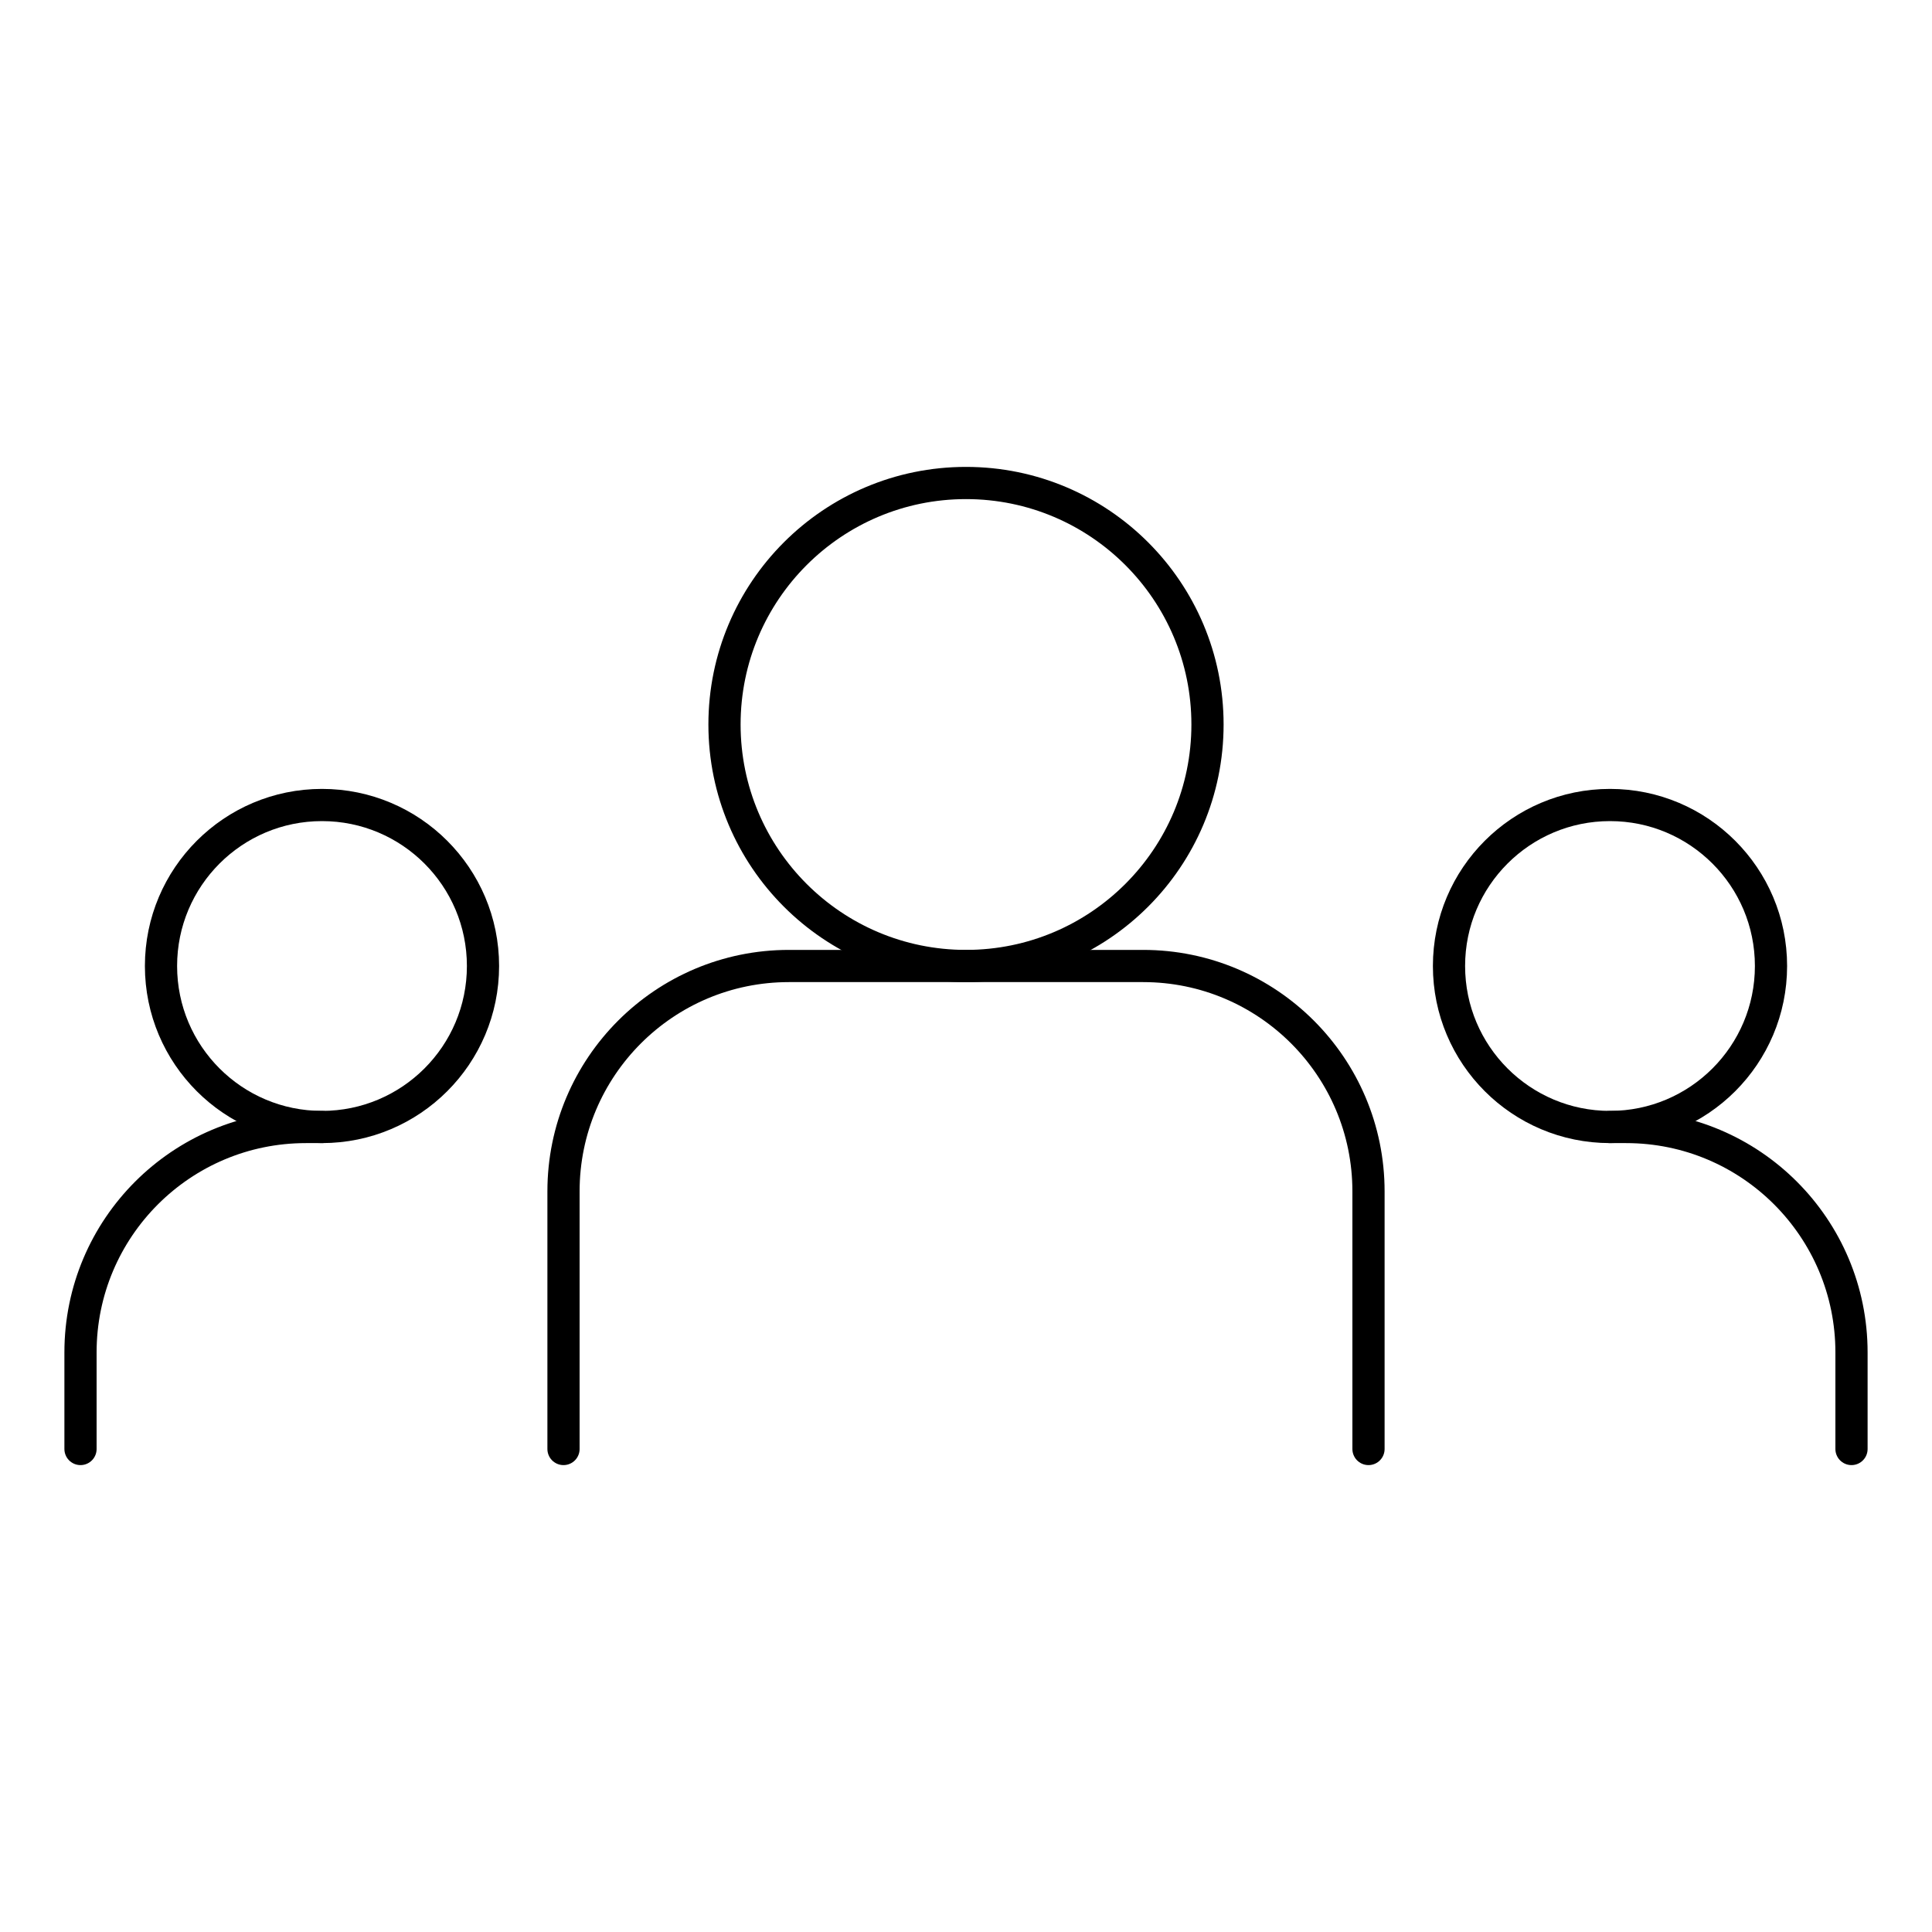
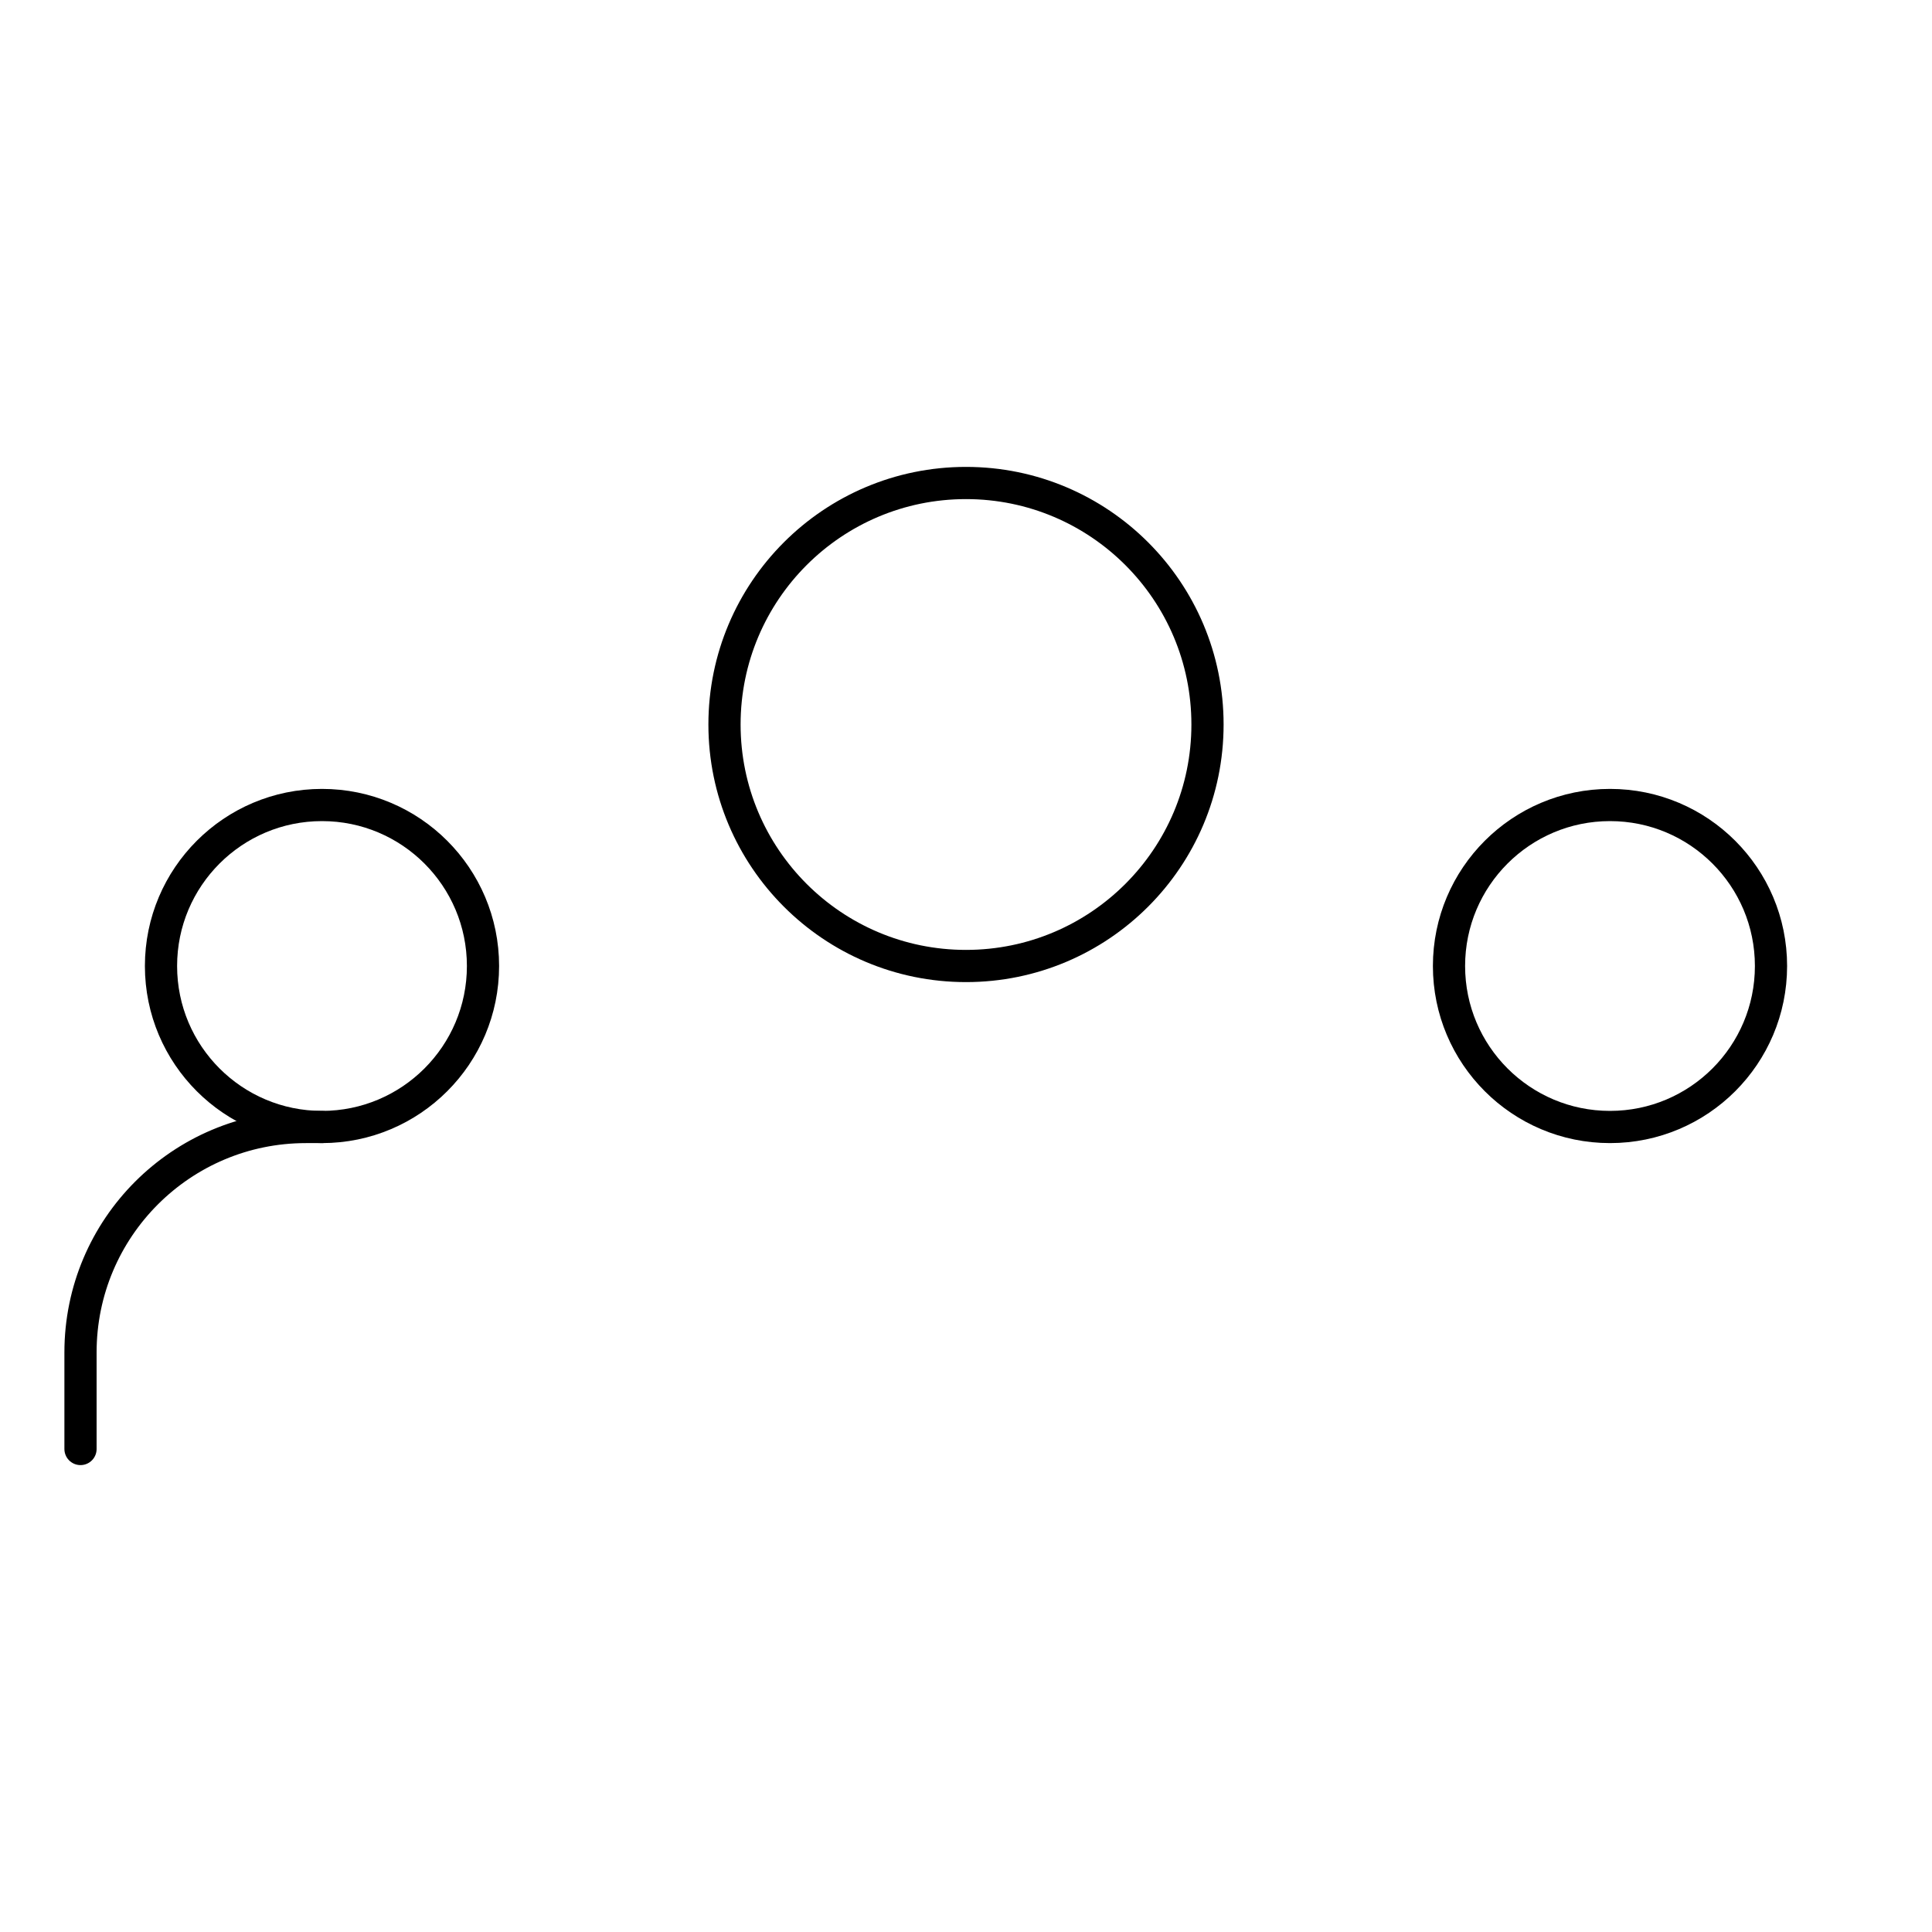
<svg xmlns="http://www.w3.org/2000/svg" width="60" height="60" viewBox="0 0 60 60" fill="none">
-   <path d="M17.5 45V37C17.5 33.134 20.634 30 24.5 30H35.5C39.366 30 42.5 33.134 42.5 37V45" stroke="black" stroke-linecap="round" stroke-linejoin="round" />
  <path d="M2.5 45V42C2.5 38.134 5.634 35 9.5 35H10" stroke="black" stroke-linecap="round" stroke-linejoin="round" />
-   <path d="M57.5 45V42C57.5 38.134 54.366 35 50.5 35H50" stroke="black" stroke-linecap="round" stroke-linejoin="round" />
  <path d="M30 30C34.142 30 37.5 26.642 37.5 22.5C37.5 18.358 34.142 15 30 15C25.858 15 22.5 18.358 22.5 22.5C22.5 26.642 25.858 30 30 30Z" stroke="black" stroke-linecap="round" stroke-linejoin="round" />
  <path d="M10 35C12.761 35 15 32.761 15 30C15 27.239 12.761 25 10 25C7.239 25 5 27.239 5 30C5 32.761 7.239 35 10 35Z" stroke="black" stroke-linecap="round" stroke-linejoin="round" />
  <path d="M50 35C52.761 35 55 32.761 55 30C55 27.239 52.761 25 50 25C47.239 25 45 27.239 45 30C45 32.761 47.239 35 50 35Z" stroke="black" stroke-linecap="round" stroke-linejoin="round" />
</svg>